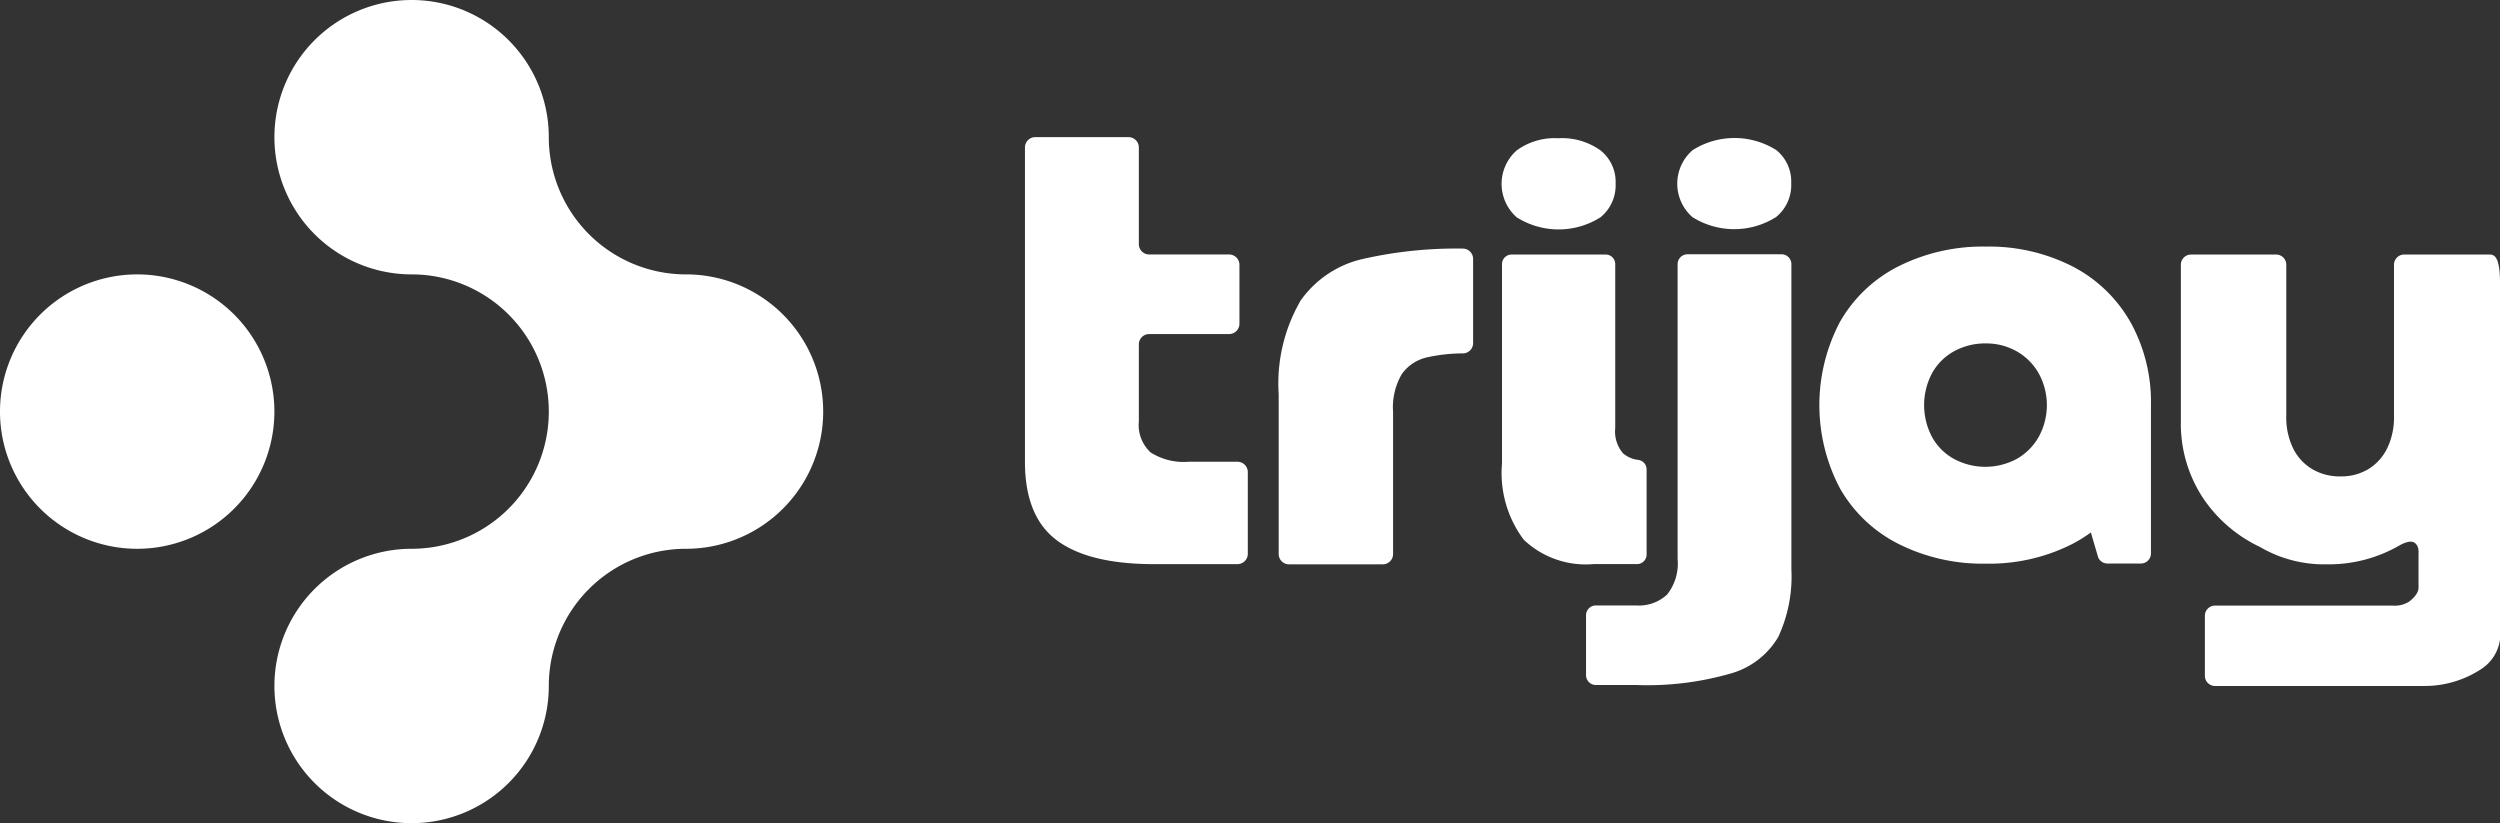
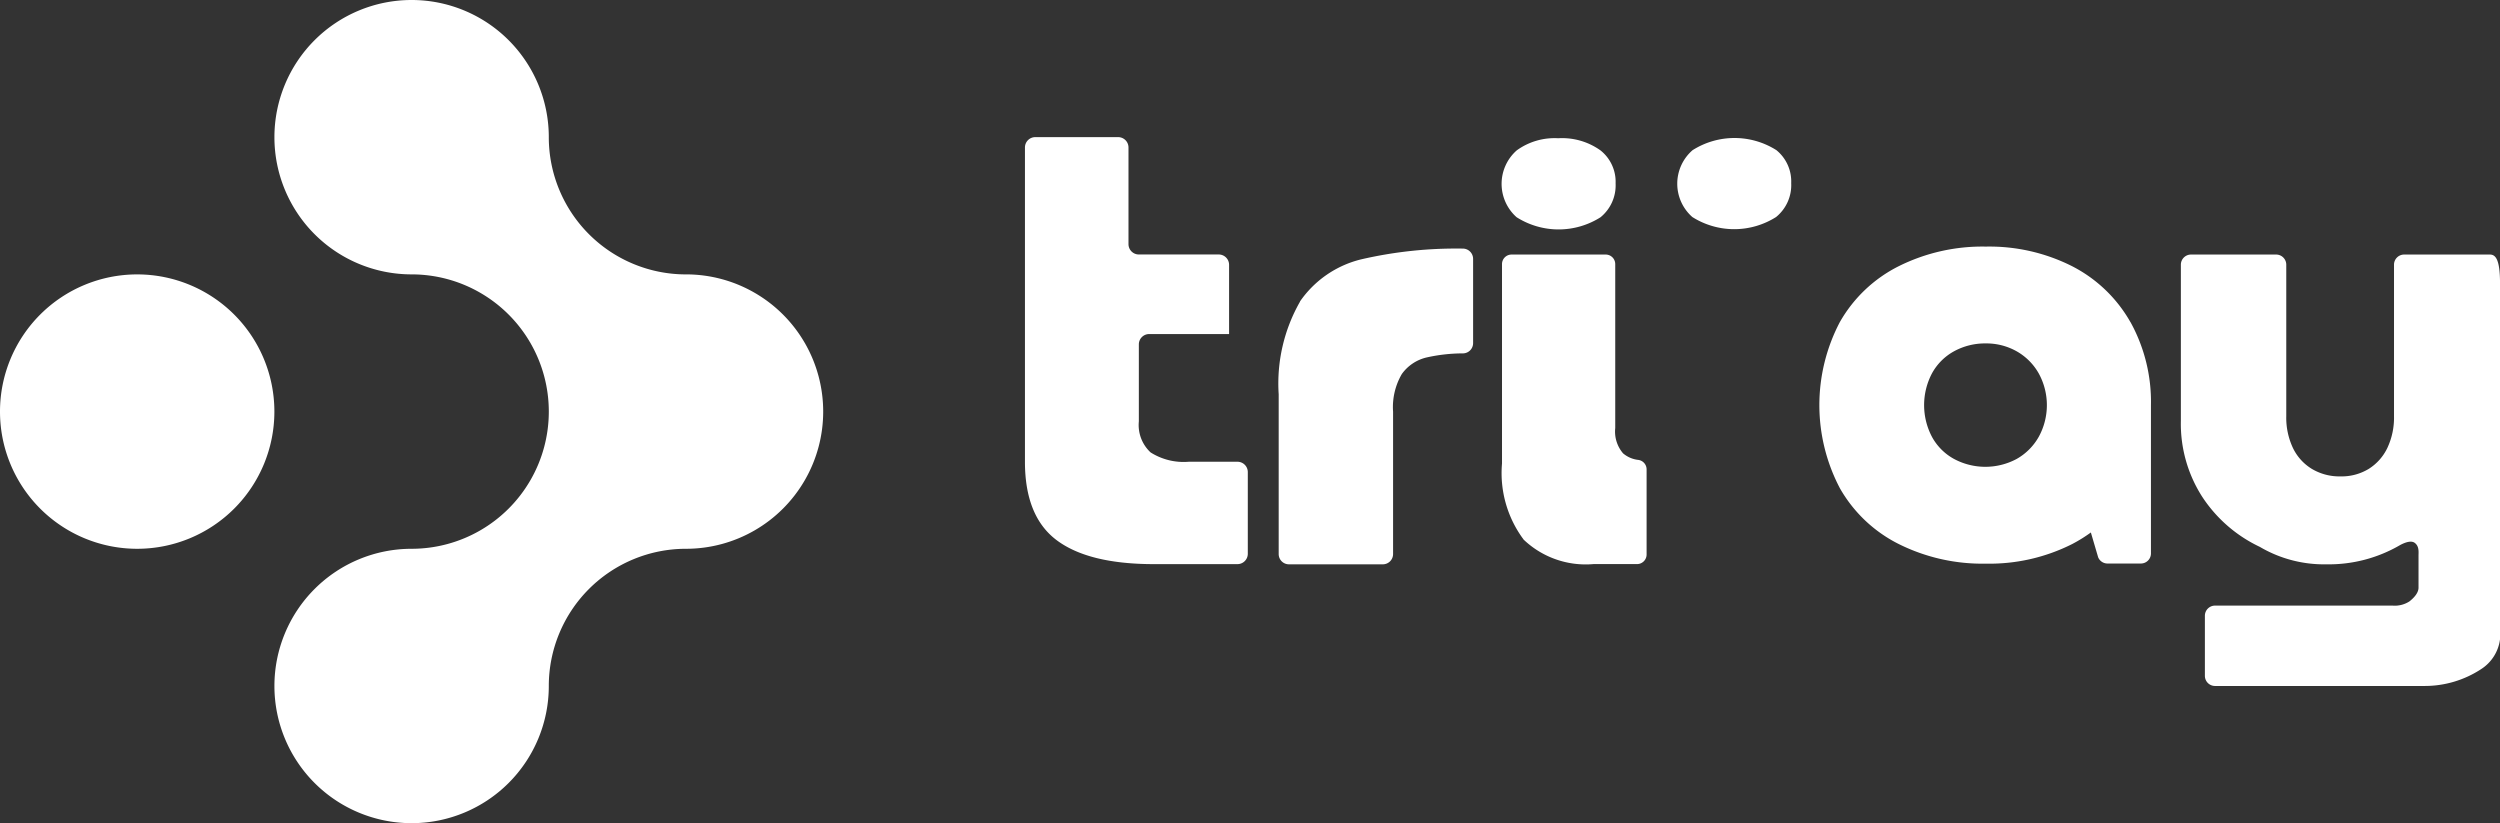
<svg xmlns="http://www.w3.org/2000/svg" width="151.849" height="50" viewBox="0 0 151.849 50">
  <rect x="0" y="0" width="151.849" height="50" fill="#333333" stroke="none" />
  <defs>
    <clipPath id="clip-path">
      <rect id="Retângulo_950" data-name="Retângulo 950" width="151.849" height="50" fill="#fff" />
    </clipPath>
  </defs>
  <g id="logo" transform="translate(-195)">
    <g id="Grupo_960" data-name="Grupo 960" transform="translate(195)" clip-path="url(#clip-path)">
      <path id="Caminho_1830" data-name="Caminho 1830" d="M394.78,55.525a8.545,8.545,0,0,0-3.528-3.381A11.162,11.162,0,0,0,386,50.949a11.385,11.385,0,0,0-5.293,1.194,8.488,8.488,0,0,0-3.565,3.381,10.843,10.843,0,0,0,0,10.107,8.48,8.48,0,0,0,3.565,3.381A11.382,11.382,0,0,0,386,70.207a11.158,11.158,0,0,0,5.255-1.194,9.144,9.144,0,0,0,1.128-.7l.443,1.507a.612.612,0,0,0,.566.379h2.029a.612.612,0,0,0,.612-.612V60.578a10.011,10.011,0,0,0-1.25-5.054m-5.568,6.983a3.523,3.523,0,0,1-1.341,1.341,4.025,4.025,0,0,1-3.8,0,3.357,3.357,0,0,1-1.341-1.341,4.134,4.134,0,0,1,0-3.859,3.366,3.366,0,0,1,1.341-1.341A3.92,3.92,0,0,1,386,56.83a3.749,3.749,0,0,1,1.874.478,3.533,3.533,0,0,1,1.341,1.341,4,4,0,0,1,0,3.859" transform="translate(-265.385 -35.971)" fill="#fff" />
-       <path id="Caminho_1831" data-name="Caminho 1831" d="M221.725,48.06a3.753,3.753,0,0,1-2.323-.567,2.269,2.269,0,0,1-.713-1.884V40.933a.629.629,0,0,1,.629-.629h4.852a.629.629,0,0,0,.629-.629V36.1a.629.629,0,0,0-.629-.629h-4.852a.629.629,0,0,1-.629-.629v-5.87a.629.629,0,0,0-.629-.629H212.4a.629.629,0,0,0-.629.629V48.06q0,3.33,1.939,4.774t5.89,1.445h5.078a.629.629,0,0,0,.629-.629V48.689a.629.629,0,0,0-.629-.629Z" transform="translate(-149.516 -20.014)" fill="#fff" />
+       <path id="Caminho_1831" data-name="Caminho 1831" d="M221.725,48.06a3.753,3.753,0,0,1-2.323-.567,2.269,2.269,0,0,1-.713-1.884V40.933a.629.629,0,0,1,.629-.629h4.852V36.1a.629.629,0,0,0-.629-.629h-4.852a.629.629,0,0,1-.629-.629v-5.87a.629.629,0,0,0-.629-.629H212.4a.629.629,0,0,0-.629.629V48.06q0,3.33,1.939,4.774t5.89,1.445h5.078a.629.629,0,0,0,.629-.629V48.689a.629.629,0,0,0-.629-.629Z" transform="translate(-149.516 -20.014)" fill="#fff" />
      <path id="Caminho_1832" data-name="Caminho 1832" d="M265.464,54.575a6.345,6.345,0,0,1,3.713-2.561,25.639,25.639,0,0,1,6.17-.655.626.626,0,0,1,.635.625V57.1a.623.623,0,0,1-.6.624,10.17,10.17,0,0,0-2.23.249,2.573,2.573,0,0,0-1.5,1.006,3.98,3.98,0,0,0-.531,2.287v8.646a.624.624,0,0,1-.624.625h-5.7a.624.624,0,0,1-.624-.625V60.209a10.023,10.023,0,0,1,1.3-5.634" transform="translate(-186.506 -36.26)" fill="#fff" />
-       <path id="Caminho_1833" data-name="Caminho 1833" d="M333.863,52.538a.6.6,0,0,0-.6.6V71.05a3.027,3.027,0,0,1-.64,2.158,2.514,2.514,0,0,1-1.884.659H328.3a.6.6,0,0,0-.6.6V78.1a.6.6,0,0,0,.6.6h2.438a18.3,18.3,0,0,0,5.8-.713,4.885,4.885,0,0,0,2.835-2.2,8.714,8.714,0,0,0,.8-4.116V53.137a.6.6,0,0,0-.6-.6Z" transform="translate(-231.365 -37.093)" fill="#fff" />
      <path id="Caminho_1834" data-name="Caminho 1834" d="M347.459,33.314a2.694,2.694,0,0,1,.015-4.064,4.756,4.756,0,0,1,5.088,0,2.449,2.449,0,0,1,.9,2,2.5,2.5,0,0,1-.918,2.062,4.756,4.756,0,0,1-5.088,0" transform="translate(-244.665 -20.13)" fill="#fff" />
      <path id="Caminho_1835" data-name="Caminho 1835" d="M464.14,52.592a.617.617,0,0,0-.617.617v9.2a4.327,4.327,0,0,1-.4,1.921,3.052,3.052,0,0,1-1.134,1.28,3.173,3.173,0,0,1-1.72.457,3.265,3.265,0,0,1-1.738-.457,3.006,3.006,0,0,1-1.152-1.28,4.319,4.319,0,0,1-.4-1.921v-9.2a.617.617,0,0,0-.617-.617h-5.168a.617.617,0,0,0-.617.617V62.7a8.2,8.2,0,0,0,1.3,4.61,8.539,8.539,0,0,0,3.494,3.037,7.686,7.686,0,0,0,4.042,1.061,8.6,8.6,0,0,0,4.493-1.177c.345-.181.679-.275.88-.123.274.207.226.563.226.751v1.965c0,.367-.362.684-.551.835a1.638,1.638,0,0,1-1.024.256H452.653a.617.617,0,0,0-.617.617V78.18a.617.617,0,0,0,.617.617h12.7a6.247,6.247,0,0,0,3.474-1.032,2.531,2.531,0,0,0,1.136-1.807v-21.6c0-1.489-.276-1.766-.617-1.766Z" transform="translate(-318.112 -37.131)" fill="#fff" />
      <path id="Caminho_1836" data-name="Caminho 1836" d="M311.663,69.933a6.752,6.752,0,0,1-1.335-4.646V53.173a.581.581,0,0,1,.581-.581h5.716a.581.581,0,0,1,.581.581v9.956a2.033,2.033,0,0,0,.475,1.537,1.709,1.709,0,0,0,.93.4.581.581,0,0,1,.5.573v5.173a.581.581,0,0,1-.581.581h-2.639a5.464,5.464,0,0,1-4.225-1.463" transform="translate(-219.097 -37.131)" fill="#fff" />
      <path id="Caminho_1837" data-name="Caminho 1837" d="M311.167,33.368a2.708,2.708,0,0,1,0-4.065,3.907,3.907,0,0,1,2.514-.738,4.012,4.012,0,0,1,2.574.738,2.432,2.432,0,0,1,.918,2,2.5,2.5,0,0,1-.918,2.063,4.756,4.756,0,0,1-5.088,0" transform="translate(-219.042 -20.168)" fill="#fff" />
      <path id="Caminho_1838" data-name="Caminho 1838" d="M81.693,16.667A8.333,8.333,0,0,1,73.36,8.333a8.333,8.333,0,1,0-8.333,8.333,8.333,8.333,0,1,1,0,16.667,8.333,8.333,0,1,0,8.333,8.333,8.333,8.333,0,0,1,8.333-8.333,8.333,8.333,0,0,0,0-16.667" transform="translate(-40.026)" fill="#fff" />
      <path id="Caminho_1839" data-name="Caminho 1839" d="M8.333,56.693a8.333,8.333,0,1,0,8.333,8.333,8.333,8.333,0,0,0-8.333-8.333" transform="translate(0 -40.026)" fill="#fff" />
    </g>
  </g>
</svg>